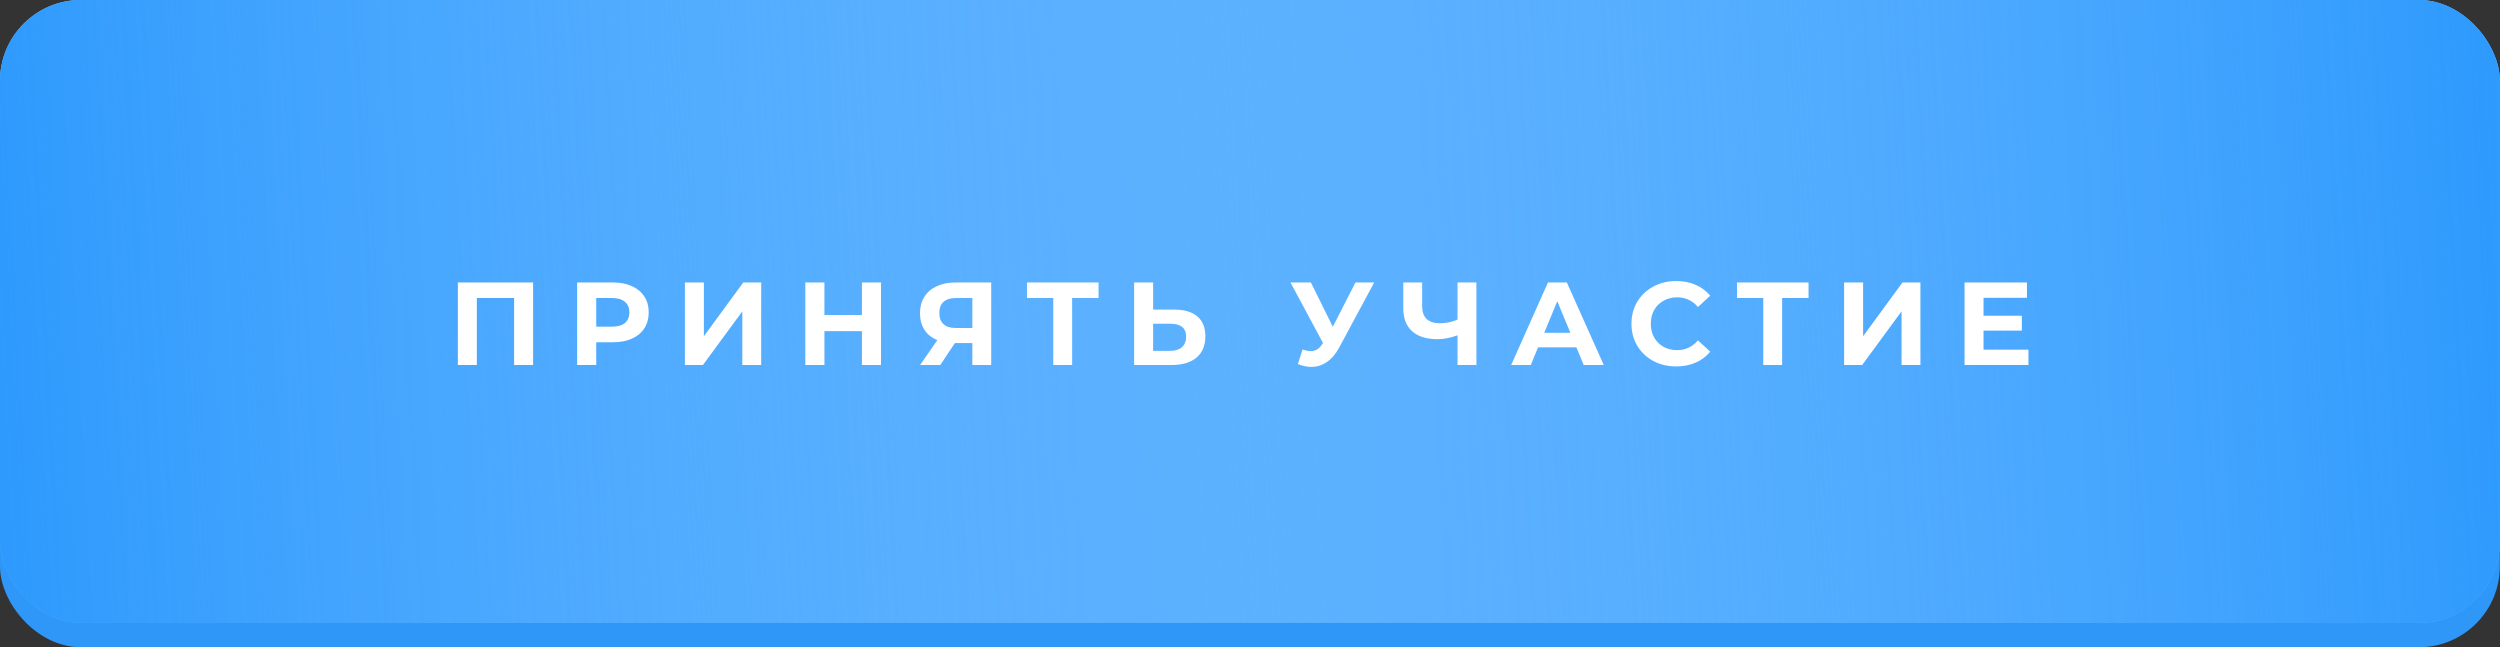
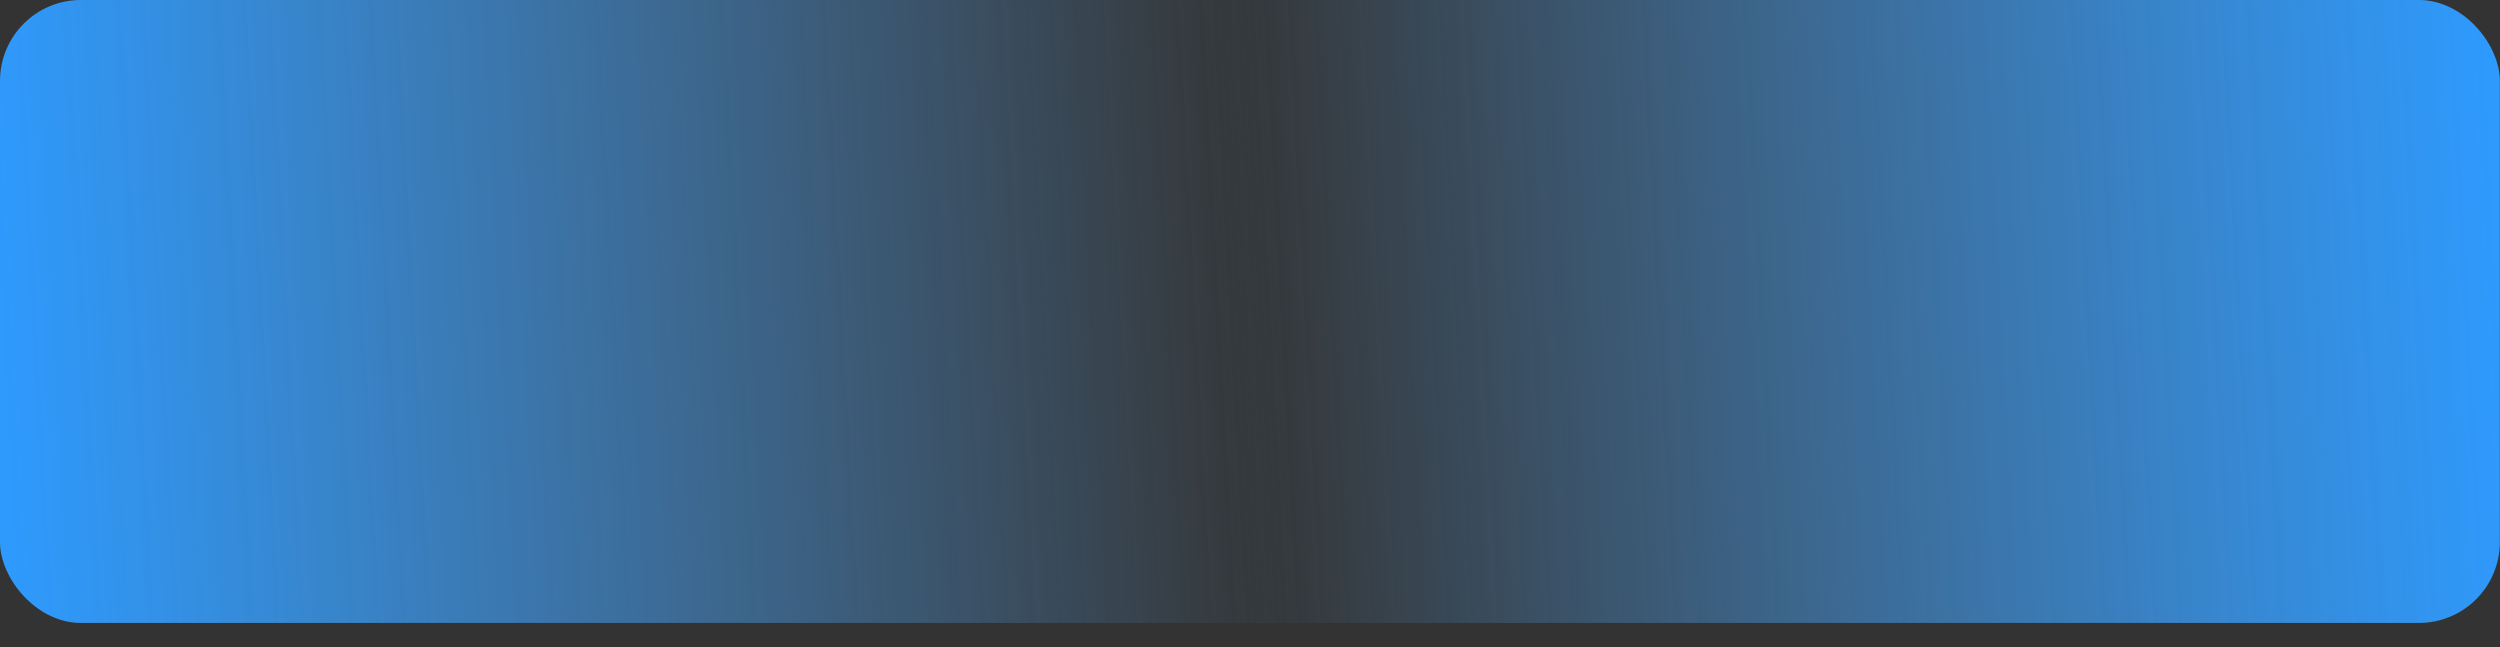
<svg xmlns="http://www.w3.org/2000/svg" width="394" height="102" viewBox="0 0 394 102" fill="none">
  <rect x="0" y="0" width="394" height="102" fill="#333333" stroke="none" />
-   <rect width="393.975" height="102" rx="12.75" fill="#2F97F8" />
-   <rect width="393.975" height="98.175" rx="12.75" fill="#5CB1FF" />
  <rect width="393.975" height="98.175" rx="12.75" fill="url(#paint0_linear_64_823)" />
  <rect x="393.975" y="98.175" width="393.975" height="98.175" rx="12.75" transform="rotate(-180 393.975 98.175)" fill="url(#paint1_linear_64_823)" />
-   <path d="M84.016 44.516V57.525H81.023V46.969H75.151V57.525H72.159V44.516H84.016ZM96.588 44.516C97.74 44.516 98.737 44.708 99.58 45.093C100.435 45.477 101.091 46.022 101.55 46.728C102.008 47.434 102.237 48.27 102.237 49.237C102.237 50.191 102.008 51.027 101.55 51.745C101.091 52.452 100.435 52.997 99.58 53.381C98.737 53.752 97.74 53.938 96.588 53.938H93.968V57.525H90.957V44.516H96.588ZM96.421 51.485C97.325 51.485 98.013 51.293 98.483 50.909C98.954 50.513 99.189 49.955 99.189 49.237C99.189 48.506 98.954 47.948 98.483 47.564C98.013 47.168 97.325 46.969 96.421 46.969H93.968V51.485H96.421ZM107.94 44.516H110.932V52.991L117.139 44.516H119.964V57.525H116.99V49.069L110.783 57.525H107.94V44.516ZM138.85 44.516V57.525H135.84V52.191H129.93V57.525H126.919V44.516H129.93V49.645H135.84V44.516H138.85ZM156.214 44.516V57.525H153.241V54.069H150.491L148.186 57.525H145.008L147.722 53.604C146.842 53.245 146.167 52.706 145.696 51.987C145.225 51.256 144.99 50.383 144.99 49.367C144.99 48.363 145.219 47.502 145.677 46.784C146.136 46.053 146.786 45.495 147.629 45.111C148.471 44.715 149.462 44.516 150.602 44.516H156.214ZM150.676 46.969C149.822 46.969 149.165 47.168 148.707 47.564C148.261 47.961 148.038 48.549 148.038 49.33C148.038 50.085 148.254 50.668 148.688 51.077C149.122 51.485 149.76 51.69 150.602 51.69H153.241V46.969H150.676ZM173.133 46.969H168.97V57.525H165.996V46.969H161.852V44.516H173.133V46.969ZM185.04 48.791C186.625 48.791 187.839 49.144 188.682 49.85C189.537 50.556 189.964 51.603 189.964 52.991C189.964 54.465 189.493 55.592 188.552 56.373C187.623 57.141 186.309 57.525 184.612 57.525H178.74V44.516H181.732V48.791H185.04ZM184.445 55.295C185.225 55.295 185.832 55.103 186.266 54.719C186.712 54.335 186.935 53.777 186.935 53.046C186.935 51.696 186.105 51.021 184.445 51.021H181.732V55.295H184.445ZM216.574 44.516L211.036 54.812C210.504 55.803 209.859 56.553 209.104 57.06C208.36 57.568 207.549 57.822 206.669 57.822C205.988 57.822 205.282 57.674 204.551 57.376L205.275 55.091C205.796 55.252 206.229 55.332 206.576 55.332C206.948 55.332 207.283 55.245 207.58 55.072C207.877 54.886 208.15 54.601 208.398 54.217L208.509 54.069L203.38 44.516H206.595L210.051 51.504L213.62 44.516H216.574ZM232.68 44.516V57.525H229.706V52.842C228.579 53.251 227.532 53.455 226.566 53.455C224.819 53.455 223.481 53.04 222.552 52.21C221.622 51.368 221.158 50.16 221.158 48.586V44.516H224.131V48.252C224.131 49.144 224.367 49.819 224.837 50.277C225.321 50.723 226.014 50.946 226.919 50.946C227.91 50.946 228.839 50.754 229.706 50.37V44.516H232.68ZM248.439 54.737H242.399L241.247 57.525H238.162L243.96 44.516H246.934L252.751 57.525H249.591L248.439 54.737ZM247.491 52.452L245.429 47.471L243.366 52.452H247.491ZM264.162 57.748C262.836 57.748 261.635 57.463 260.557 56.893C259.491 56.311 258.649 55.512 258.029 54.496C257.422 53.468 257.119 52.309 257.119 51.021C257.119 49.732 257.422 48.58 258.029 47.564C258.649 46.536 259.491 45.737 260.557 45.167C261.635 44.585 262.843 44.293 264.181 44.293C265.308 44.293 266.324 44.492 267.228 44.888C268.145 45.285 268.913 45.854 269.533 46.598L267.6 48.382C266.72 47.366 265.63 46.858 264.329 46.858C263.524 46.858 262.805 47.038 262.174 47.397C261.542 47.744 261.046 48.233 260.687 48.865C260.34 49.497 260.167 50.215 260.167 51.021C260.167 51.826 260.34 52.545 260.687 53.176C261.046 53.808 261.542 54.304 262.174 54.663C262.805 55.01 263.524 55.184 264.329 55.184C265.63 55.184 266.72 54.669 267.6 53.641L269.533 55.425C268.913 56.181 268.145 56.757 267.228 57.153C266.312 57.55 265.29 57.748 264.162 57.748ZM285.027 46.969H280.864V57.525H277.891V46.969H273.747V44.516H285.027V46.969ZM290.634 44.516H293.626V52.991L299.833 44.516H302.658V57.525H299.684V49.069L293.477 57.525H290.634V44.516ZM319.686 55.109V57.525H309.613V44.516H319.444V46.932H312.605V49.757H318.645V52.099H312.605V55.109H319.686Z" fill="white" />
  <defs>
    <linearGradient id="paint0_linear_64_823" x1="393.975" y1="43.35" x2="191.888" y2="54.188" gradientUnits="userSpaceOnUse">
      <stop stop-color="#2E9AFD" />
      <stop offset="1" stop-color="#5CB1FF" stop-opacity="0" />
    </linearGradient>
    <linearGradient id="paint1_linear_64_823" x1="787.95" y1="141.525" x2="585.862" y2="152.363" gradientUnits="userSpaceOnUse">
      <stop stop-color="#2E9AFD" />
      <stop offset="1" stop-color="#5CB1FF" stop-opacity="0" />
    </linearGradient>
  </defs>
</svg>